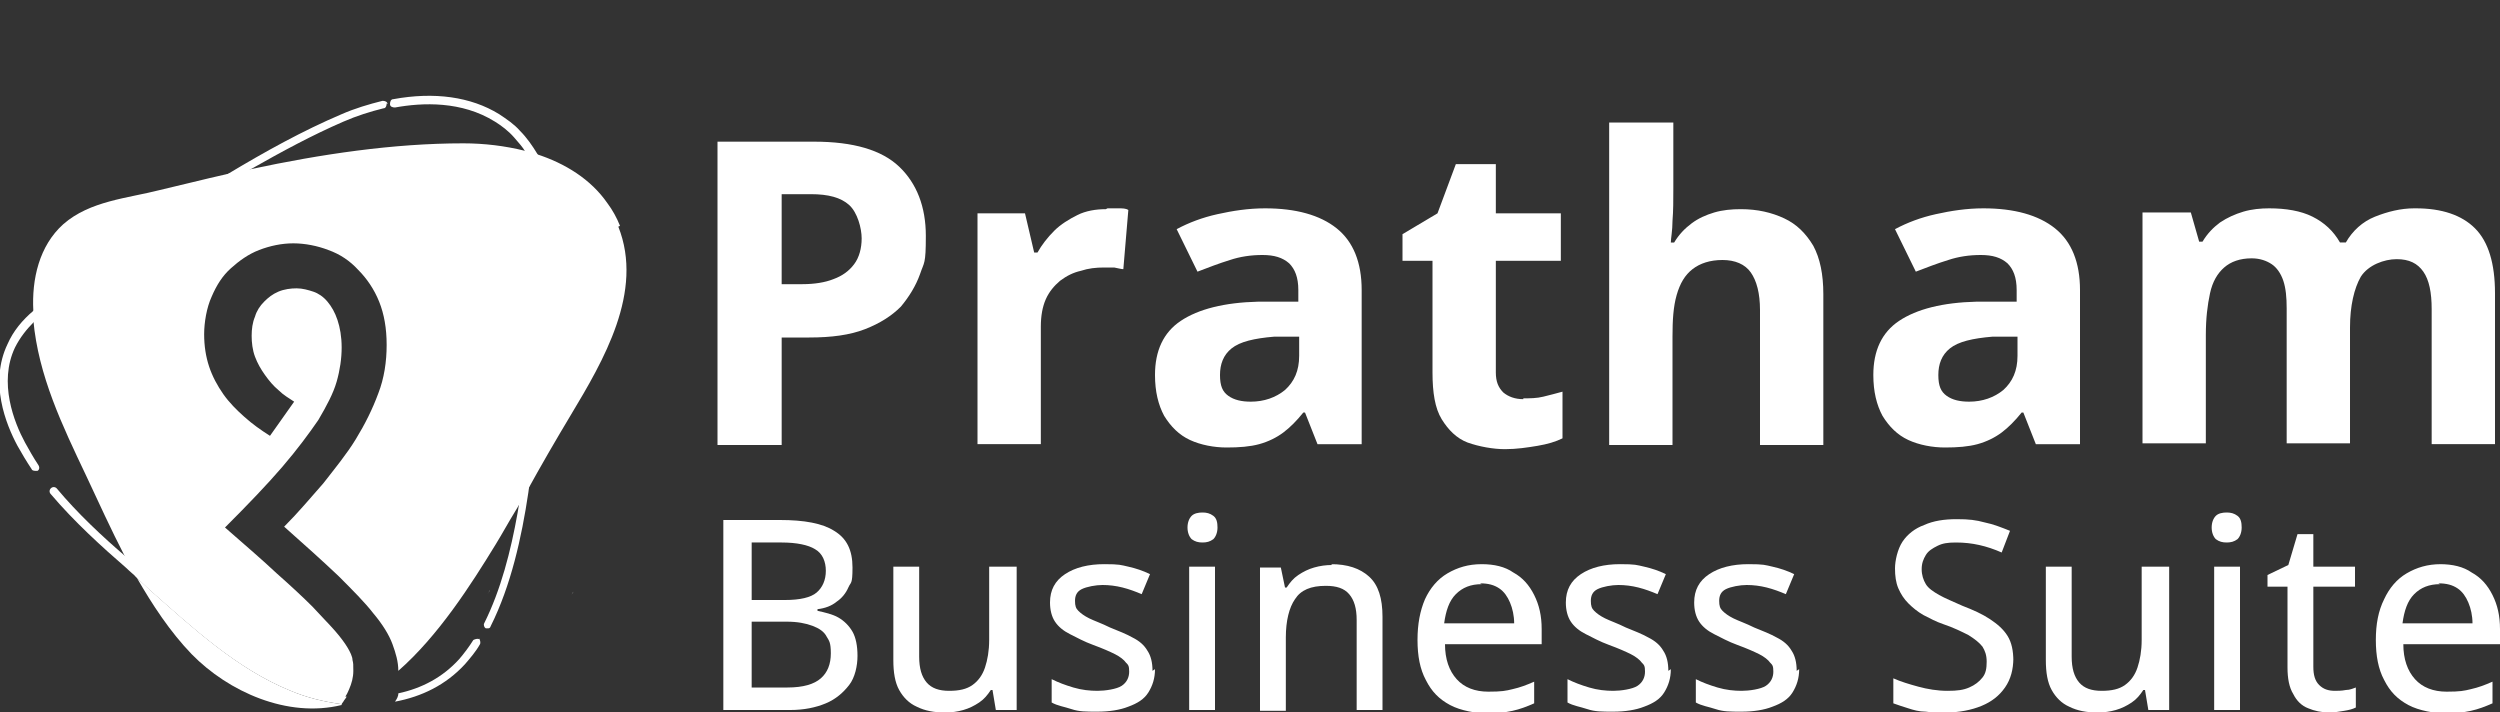
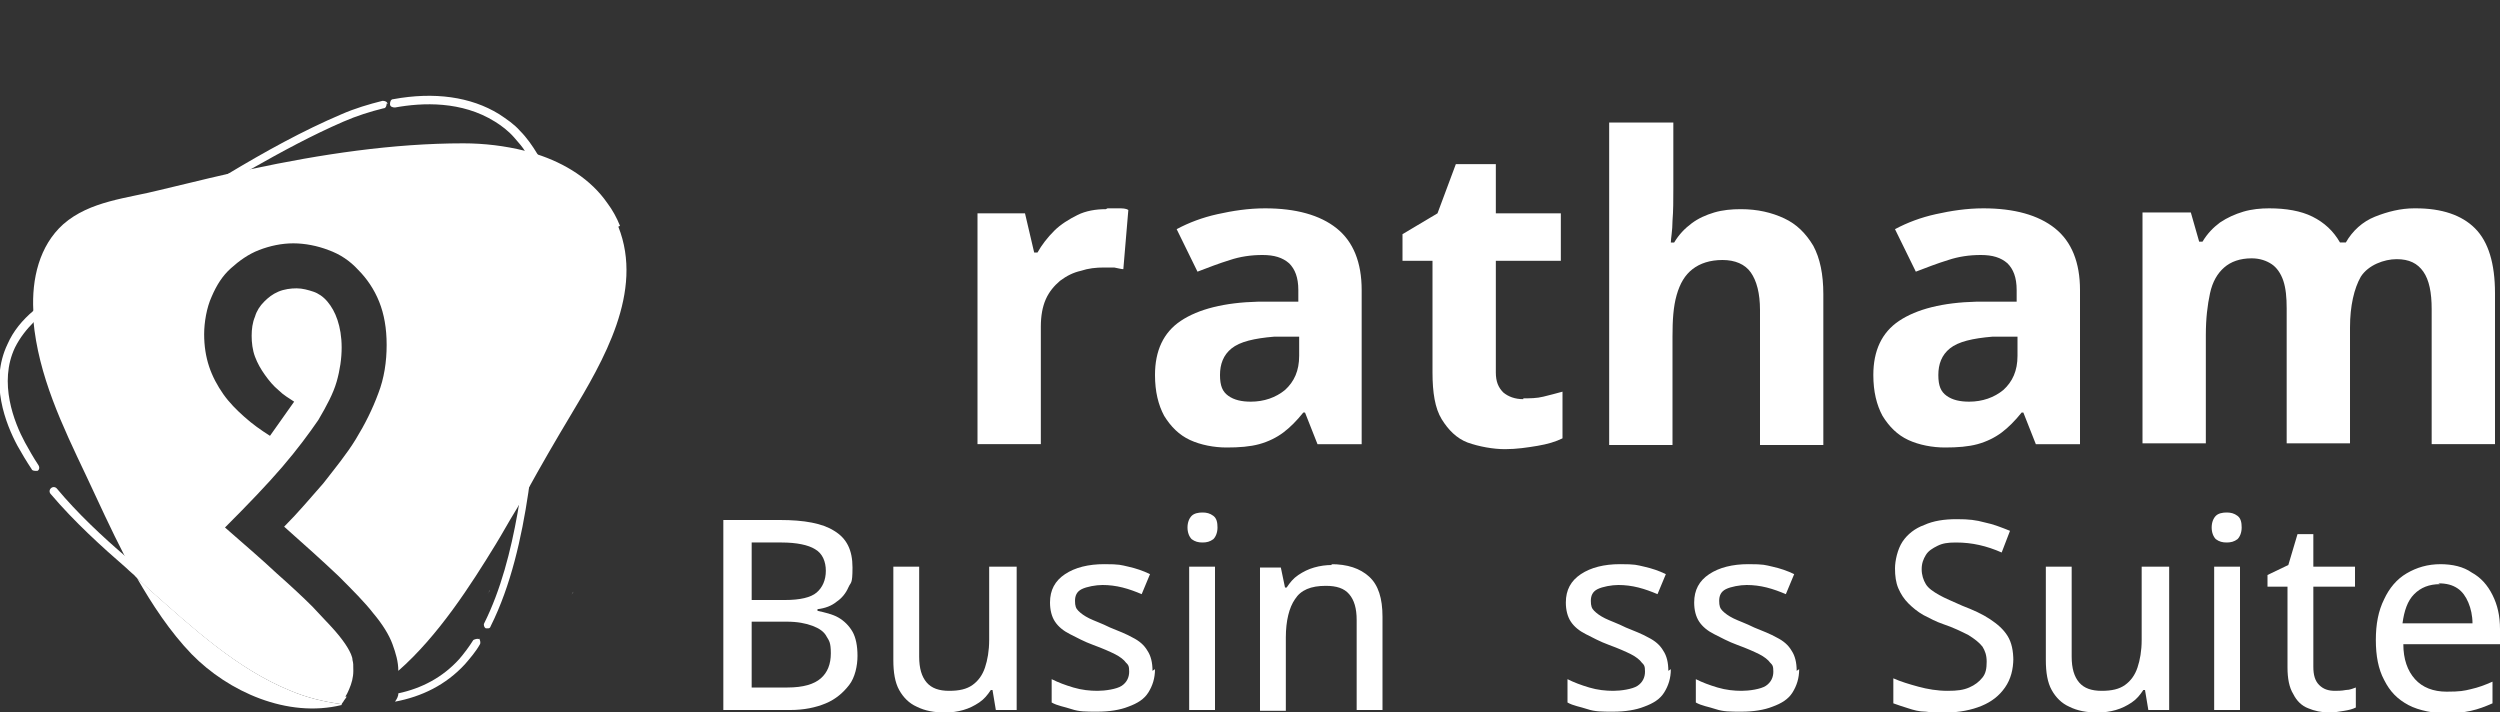
<svg xmlns="http://www.w3.org/2000/svg" version="1.1" viewBox="0 0 300 85.5">
  <rect x="0" y="0" width="300" height="85.5" fill="#333333" stroke="none" />
  <defs>
    <style>
      .cls-1 {
        fill: #fff;
      }
    </style>
  </defs>
  <g>
    <g id="Layer_1">
      <g>
        <g>
-           <path class="cls-1" d="M97.7,17c4.7,0,8.1,1,10.2,3s3.2,4.8,3.2,8.3-.2,3.1-.7,4.6c-.5,1.4-1.3,2.7-2.3,3.9-1.1,1.1-2.5,2-4.3,2.7-1.8.7-4,1-6.7,1h-3.3v12.9h-7.7V17h11.6ZM97.3,23.3h-3.5v10.8h2.5c1.4,0,2.7-.2,3.7-.6,1.1-.4,1.9-1,2.5-1.8.6-.8.9-1.9.9-3.1s-.5-3.1-1.5-4c-1-.9-2.5-1.3-4.6-1.3Z" />
          <path class="cls-1" d="M132.9,25c.4,0,.8,0,1.3,0,.5,0,.9,0,1.2.2l-.6,7.1c-.2,0-.6-.1-1.1-.2-.5,0-.8,0-1.2,0-1,0-1.9.1-2.8.4-.9.2-1.7.6-2.5,1.2-.7.6-1.3,1.3-1.7,2.2-.4.9-.6,2-.6,3.3v14.1h-7.6v-27.7h5.7l1.1,4.7h.4c.5-.9,1.2-1.8,2-2.6.8-.8,1.8-1.4,2.8-1.9,1-.5,2.2-.7,3.4-.7Z" />
          <path class="cls-1" d="M151.8,25c3.7,0,6.6.8,8.6,2.4,2,1.6,3,4.1,3,7.4v18.5h-5.3l-1.5-3.8h-.2c-.8,1-1.6,1.8-2.4,2.4-.8.6-1.8,1.1-2.9,1.4-1.1.3-2.4.4-3.9.4s-3.1-.3-4.4-.9c-1.3-.6-2.3-1.6-3.1-2.9-.7-1.3-1.1-2.9-1.1-4.9,0-2.9,1-5.1,3.1-6.5,2.1-1.4,5.2-2.2,9.3-2.3h4.8v-1.4c0-1.5-.4-2.5-1.1-3.2-.8-.7-1.8-1-3.2-1s-2.7.2-3.9.6c-1.3.4-2.6.9-3.9,1.4l-2.5-5.1c1.5-.8,3.1-1.4,4.9-1.8,1.8-.4,3.7-.7,5.7-.7ZM155.8,40.4h-2.9c-2.4.2-4.1.6-5.1,1.4-1,.8-1.4,1.9-1.4,3.2s.3,2,1,2.5c.7.5,1.6.7,2.7.7,1.6,0,3-.5,4.1-1.4,1.1-1,1.7-2.3,1.7-4.1v-2.3Z" />
          <path class="cls-1" d="M182.8,47.8c.8,0,1.6,0,2.4-.2.8-.2,1.6-.4,2.3-.6v5.6c-.8.4-1.8.7-3,.9-1.2.2-2.5.4-3.9.4s-3.1-.3-4.5-.8c-1.3-.5-2.3-1.5-3.1-2.8-.8-1.3-1.1-3.2-1.1-5.6v-13.4h-3.6v-3.2l4.2-2.5,2.2-5.9h4.8v5.9h7.8v5.7h-7.8v13.4c0,1.1.3,1.8.9,2.4.6.5,1.4.8,2.4.8Z" />
          <path class="cls-1" d="M200.8,14.7v7.9c0,1.4,0,2.7-.1,3.9,0,1.2-.2,2.1-.2,2.6h.4c.6-1,1.3-1.7,2.1-2.3.8-.6,1.7-1,2.7-1.3,1-.3,2.1-.4,3.2-.4,2,0,3.7.4,5.2,1.1,1.5.7,2.6,1.8,3.5,3.3.8,1.5,1.2,3.4,1.2,5.8v18.1h-7.6v-16.2c0-2-.4-3.5-1.1-4.5-.7-1-1.9-1.5-3.4-1.5s-2.7.4-3.6,1.1c-.9.7-1.5,1.7-1.9,3.1-.4,1.4-.5,3-.5,5v13h-7.6V14.7h7.6Z" />
          <path class="cls-1" d="M238,25c3.7,0,6.6.8,8.6,2.4,2,1.6,3,4.1,3,7.4v18.5h-5.3l-1.5-3.8h-.2c-.8,1-1.6,1.8-2.4,2.4s-1.8,1.1-2.9,1.4c-1.1.3-2.4.4-3.9.4s-3.1-.3-4.4-.9c-1.3-.6-2.3-1.6-3.1-2.9-.7-1.3-1.1-2.9-1.1-4.9,0-2.9,1-5.1,3.1-6.5,2.1-1.4,5.2-2.2,9.3-2.3h4.8v-1.4c0-1.5-.4-2.5-1.1-3.2-.8-.7-1.8-1-3.2-1s-2.7.2-3.9.6c-1.3.4-2.6.9-3.9,1.4l-2.5-5.1c1.5-.8,3.1-1.4,4.9-1.8,1.8-.4,3.7-.7,5.7-.7ZM242,40.4h-2.9c-2.4.2-4.1.6-5.1,1.4-1,.8-1.4,1.9-1.4,3.2s.3,2,1,2.5c.7.5,1.6.7,2.7.7,1.6,0,3-.5,4.1-1.4,1.1-1,1.7-2.3,1.7-4.1v-2.3Z" />
          <path class="cls-1" d="M289.9,25c3.1,0,5.5.8,7.1,2.4,1.6,1.6,2.4,4.2,2.4,7.8v18.1h-7.6v-16.2c0-2-.3-3.5-1-4.5-.7-1-1.7-1.5-3.2-1.5s-3.4.7-4.3,2.1c-.8,1.4-1.3,3.5-1.3,6.1v13.9h-7.6v-16.2c0-1.3-.1-2.4-.4-3.3s-.8-1.6-1.4-2c-.6-.4-1.4-.7-2.4-.7-1.4,0-2.5.4-3.3,1.1-.8.7-1.4,1.7-1.7,3.1-.3,1.4-.5,3-.5,5v13h-7.6v-27.7h5.8l1,3.5h.4c.6-1,1.3-1.7,2.1-2.3.9-.6,1.8-1,2.8-1.3,1-.3,2.1-.4,3.1-.4,2,0,3.8.3,5.2,1,1.4.7,2.5,1.7,3.3,3.1h.7c.8-1.4,2-2.5,3.5-3.1,1.5-.6,3.1-1,4.7-1Z" />
        </g>
        <g>
          <path class="cls-1" d="M87,62.4h6.6c2.9,0,5.1.4,6.5,1.3,1.5.9,2.2,2.3,2.2,4.4s-.2,1.7-.5,2.4c-.3.7-.8,1.3-1.4,1.7-.6.5-1.4.8-2.3.9v.2c.9.2,1.8.4,2.5.8.7.4,1.3,1,1.7,1.7.4.7.6,1.7.6,2.9s-.3,2.6-1,3.5-1.6,1.7-2.8,2.2c-1.2.5-2.6.8-4.3.8h-8v-22.8ZM90.2,72h4c1.8,0,3.1-.3,3.8-.9.7-.6,1.1-1.5,1.1-2.6s-.4-2.1-1.3-2.6c-.8-.5-2.2-.8-4-.8h-3.6v6.9ZM90.2,74.6v7.9h4.3c1.9,0,3.2-.4,4-1.1.8-.7,1.2-1.7,1.2-3s-.2-1.5-.5-2c-.3-.6-.9-1-1.7-1.3-.8-.3-1.8-.5-3.1-.5h-4.1Z" />
          <path class="cls-1" d="M122,68v17.2h-2.5l-.4-2.4h-.2c-.4.6-.8,1.1-1.4,1.5-.6.4-1.2.7-1.9.9-.7.2-1.4.3-2.2.3-1.3,0-2.4-.2-3.4-.7-.9-.4-1.6-1.1-2.1-2-.5-.9-.7-2.1-.7-3.6v-11.2h3.1v10.8c0,1.4.3,2.4.9,3.1s1.5,1,2.7,1,2.1-.2,2.8-.7c.7-.5,1.2-1.2,1.5-2.1.3-.9.5-2,.5-3.3v-8.8h3.1Z" />
          <path class="cls-1" d="M138.6,80.3c0,1.1-.3,2-.8,2.8-.5.8-1.3,1.3-2.4,1.7-1,.4-2.3.6-3.7.6s-2.2,0-3.1-.3-1.7-.4-2.4-.8v-2.8c.8.4,1.6.7,2.6,1s2,.4,2.9.4,2.3-.2,2.9-.6c.6-.4.9-1,.9-1.7s-.1-.8-.4-1.1c-.2-.3-.7-.7-1.3-1-.6-.3-1.5-.7-2.6-1.1-1.1-.4-2-.9-2.8-1.3-.8-.4-1.4-.9-1.8-1.5-.4-.6-.6-1.4-.6-2.3,0-1.5.6-2.6,1.8-3.4s2.8-1.2,4.7-1.2,2,.1,2.9.3c.9.2,1.8.5,2.6.9l-1,2.4c-.7-.3-1.5-.6-2.3-.8-.8-.2-1.6-.3-2.4-.3s-1.9.2-2.5.5c-.6.3-.8.8-.8,1.4s.1.9.4,1.2c.3.3.7.6,1.3.9.6.3,1.5.6,2.5,1.1,1,.4,2,.8,2.7,1.2.8.4,1.4.9,1.8,1.6.4.6.6,1.4.6,2.4Z" />
          <path class="cls-1" d="M144.3,61.5c.5,0,.9.1,1.3.4.4.3.5.8.5,1.4s-.2,1.1-.5,1.4c-.4.3-.8.4-1.3.4s-.9-.1-1.3-.4c-.3-.3-.5-.8-.5-1.4s.2-1.1.5-1.4c.3-.3.8-.4,1.3-.4ZM145.8,68v17.2h-3.1v-17.2h3.1Z" />
          <path class="cls-1" d="M159.7,67.7c2,0,3.5.5,4.6,1.5,1.1,1,1.6,2.6,1.6,4.8v11.2h-3.1v-10.8c0-1.4-.3-2.4-.9-3.1-.6-.7-1.5-1-2.8-1-1.8,0-3,.5-3.7,1.6-.7,1-1.1,2.6-1.1,4.6v8.8h-3.1v-17.2h2.5l.5,2.4h.2c.4-.6.8-1.1,1.4-1.5s1.2-.7,1.9-.9c.7-.2,1.4-.3,2.2-.3Z" />
-           <path class="cls-1" d="M177.8,67.7c1.5,0,2.8.3,3.8,1,1.1.6,1.9,1.5,2.5,2.7.6,1.2.9,2.5.9,4.1v1.8h-11.6c0,1.8.5,3.2,1.4,4.2.9,1,2.2,1.5,3.8,1.5s2.1-.1,2.9-.3c.9-.2,1.7-.5,2.6-.9v2.6c-.9.4-1.7.7-2.6.9-.9.2-1.9.3-3.1.3s-3.1-.3-4.4-1c-1.3-.7-2.2-1.6-2.9-3-.7-1.3-1-2.9-1-4.8s.3-3.5.9-4.9c.6-1.3,1.5-2.4,2.7-3.1,1.2-.7,2.5-1.1,4.1-1.1ZM177.8,70.1c-1.3,0-2.3.4-3.1,1.2-.8.8-1.2,2-1.4,3.5h8.4c0-.9-.2-1.8-.5-2.5-.3-.7-.7-1.3-1.3-1.7-.6-.4-1.3-.6-2.3-.6Z" />
          <path class="cls-1" d="M200.5,80.3c0,1.1-.3,2-.8,2.8-.5.8-1.3,1.3-2.4,1.7-1,.4-2.3.6-3.7.6s-2.2,0-3.1-.3-1.7-.4-2.4-.8v-2.8c.8.4,1.6.7,2.6,1s2,.4,2.9.4,2.3-.2,2.9-.6c.6-.4.9-1,.9-1.7s-.1-.8-.4-1.1c-.2-.3-.7-.7-1.3-1-.6-.3-1.5-.7-2.6-1.1-1.1-.4-2-.9-2.8-1.3-.8-.4-1.4-.9-1.8-1.5-.4-.6-.6-1.4-.6-2.3,0-1.5.6-2.6,1.8-3.4s2.8-1.2,4.7-1.2,2,.1,2.9.3c.9.2,1.8.5,2.6.9l-1,2.4c-.7-.3-1.5-.6-2.3-.8-.8-.2-1.6-.3-2.4-.3s-1.9.2-2.5.5c-.6.3-.8.8-.8,1.4s.1.9.4,1.2c.3.3.7.6,1.3.9.6.3,1.5.6,2.5,1.1,1,.4,2,.8,2.7,1.2.8.4,1.4.9,1.8,1.6.4.6.6,1.4.6,2.4Z" />
          <path class="cls-1" d="M215.9,80.3c0,1.1-.3,2-.8,2.8-.5.8-1.3,1.3-2.4,1.7-1,.4-2.3.6-3.7.6s-2.2,0-3.1-.3-1.7-.4-2.4-.8v-2.8c.8.4,1.6.7,2.6,1s2,.4,2.9.4,2.3-.2,2.9-.6c.6-.4.9-1,.9-1.7s-.1-.8-.4-1.1c-.2-.3-.7-.7-1.3-1-.6-.3-1.5-.7-2.6-1.1-1.1-.4-2-.9-2.8-1.3-.8-.4-1.4-.9-1.8-1.5-.4-.6-.6-1.4-.6-2.3,0-1.5.6-2.6,1.8-3.4s2.8-1.2,4.7-1.2,2,.1,2.9.3c.9.2,1.8.5,2.6.9l-1,2.4c-.7-.3-1.5-.6-2.3-.8-.8-.2-1.6-.3-2.4-.3s-1.9.2-2.5.5c-.6.3-.8.8-.8,1.4s.1.9.4,1.2c.3.3.7.6,1.3.9.6.3,1.5.6,2.5,1.1,1,.4,2,.8,2.7,1.2.8.4,1.4.9,1.8,1.6.4.6.6,1.4.6,2.4Z" />
          <path class="cls-1" d="M241.6,79c0,1.3-.3,2.5-1,3.5-.7,1-1.6,1.7-2.8,2.2-1.2.5-2.7.8-4.3.8s-1.6,0-2.4-.1c-.8,0-1.5-.2-2.1-.4-.7-.2-1.2-.4-1.8-.6v-3c.9.4,1.9.7,3,1,1.1.3,2.3.5,3.5.5s1.9-.1,2.6-.4c.7-.3,1.2-.7,1.6-1.2.4-.5.5-1.1.5-1.9s-.2-1.3-.5-1.8c-.4-.5-.9-.9-1.7-1.4-.8-.4-1.8-.9-3-1.3-.9-.3-1.6-.7-2.4-1.1-.7-.4-1.3-.9-1.8-1.4-.5-.5-.9-1.1-1.2-1.8-.3-.7-.4-1.5-.4-2.4s.3-2.3.9-3.2c.6-.9,1.5-1.6,2.6-2,1.1-.5,2.4-.7,3.9-.7s2.3.1,3.4.4c1,.2,2,.6,3,1l-1,2.6c-.9-.4-1.8-.7-2.7-.9-.9-.2-1.8-.3-2.8-.3s-1.6.1-2.2.4c-.6.3-1.1.6-1.4,1.1-.3.5-.5,1-.5,1.7s.2,1.3.5,1.8c.3.5.9.9,1.6,1.3.7.4,1.7.8,2.8,1.3,1.3.5,2.4,1,3.3,1.6.9.6,1.6,1.2,2.1,2,.5.8.7,1.8.7,3Z" />
          <path class="cls-1" d="M260.3,68v17.2h-2.5l-.4-2.4h-.2c-.4.6-.8,1.1-1.4,1.5-.6.4-1.2.7-1.9.9-.7.2-1.4.3-2.2.3-1.3,0-2.4-.2-3.4-.7-.9-.4-1.6-1.1-2.1-2-.5-.9-.7-2.1-.7-3.6v-11.2h3.1v10.8c0,1.4.3,2.4.9,3.1s1.5,1,2.7,1,2.1-.2,2.8-.7c.7-.5,1.2-1.2,1.5-2.1.3-.9.5-2,.5-3.3v-8.8h3.1Z" />
          <path class="cls-1" d="M267.2,61.5c.5,0,.9.1,1.3.4.4.3.5.8.5,1.4s-.2,1.1-.5,1.4c-.4.3-.8.4-1.3.4s-.9-.1-1.3-.4c-.3-.3-.5-.8-.5-1.4s.2-1.1.5-1.4c.3-.3.8-.4,1.3-.4ZM268.8,68v17.2h-3.1v-17.2h3.1Z" />
          <path class="cls-1" d="M280.1,82.9c.4,0,.9,0,1.4-.1.5,0,.9-.2,1.2-.3v2.4c-.4.2-.8.3-1.4.4-.6.1-1.2.2-1.8.2-.9,0-1.8-.2-2.5-.5-.8-.3-1.4-.9-1.8-1.7-.5-.8-.7-1.9-.7-3.2v-9.7h-2.4v-1.4l2.5-1.2,1.1-3.7h1.9v3.9h5v2.4h-5v9.6c0,1,.2,1.7.7,2.2.5.5,1.1.7,1.9.7Z" />
          <path class="cls-1" d="M292.8,67.7c1.5,0,2.8.3,3.8,1,1.1.6,1.9,1.5,2.5,2.7.6,1.2.9,2.5.9,4.1v1.8h-11.6c0,1.8.5,3.2,1.4,4.2.9,1,2.2,1.5,3.8,1.5s2.1-.1,2.9-.3c.9-.2,1.7-.5,2.6-.9v2.6c-.9.4-1.7.7-2.6.9-.9.2-1.9.3-3.1.3s-3.1-.3-4.4-1c-1.3-.7-2.2-1.6-2.9-3-.7-1.3-1-2.9-1-4.8s.3-3.5,1-4.9c.6-1.3,1.5-2.4,2.7-3.1,1.2-.7,2.5-1.1,4.1-1.1ZM292.8,70.1c-1.3,0-2.3.4-3.1,1.2-.8.8-1.2,2-1.4,3.5h8.4c0-.9-.2-1.8-.5-2.5-.3-.7-.7-1.3-1.3-1.7-.6-.4-1.3-.6-2.3-.6Z" />
        </g>
        <g>
          <path class="cls-1" d="M46.5,12.5c0-.3-.3-.4-.6-.4-1.6.4-3.3.9-4.9,1.6-4.7,2-9.2,4.5-13.7,7.2-6,3.7-11.8,7.9-17.3,12-.7.5-1.3,1-2.1,1.5-1.3.9-2.7,1.8-3.9,2.9-1.3,1.1-2.4,2.4-3.1,4-2.2,4.6-.2,9.6,1.2,12.2.5.9,1.1,1.9,1.7,2.8,0,.1.2.2.4.2s.2,0,.3,0c.2-.1.3-.4.1-.7-.6-.9-1.1-1.8-1.6-2.7-1.3-2.4-3.2-7.2-1.2-11.4.6-1.2,1.4-2.2,2.3-3.1,1.3-1.3,2.8-2.3,4.3-3.4.7-.5,1.4-1,2.1-1.5,6.2-4.7,12.8-9.4,19.6-13.4,3.7-2.1,7.4-4.1,11.1-5.7,1.6-.7,3.2-1.2,4.8-1.6.3,0,.4-.3.4-.6ZM64.5,18.5c-.6-1-1.3-2-2.1-2.8-.7-.8-1.6-1.4-2.5-2-3.4-2.1-7.8-2.7-12.7-1.8-.3,0-.4.3-.4.6,0,.3.3.4.6.4,3.3-.6,8-.8,12,1.7.8.5,1.6,1.1,2.3,1.9.5.6,1,1.1,1.4,1.8,4,5.9,2.8,14.3,2,20.6-.4,2.8-.7,5.6-1,8.3-.3,3-.7,6.2-1.2,9.2-.2,1.7-.5,3.5-.8,5.2-.8,4.5-2,9.2-4,13.2-.1.2,0,.5.2.6,0,0,.1,0,.2,0,.2,0,.3,0,.4-.3,2.4-4.8,3.7-10.6,4.5-16,.1-.9.3-1.8.4-2.7.4-3.1.8-6.2,1.2-9.3.3-2.7.6-5.5,1-8.3.9-6.2,2-14.2-1.5-20.3ZM57.5,76.7c-.2-.1-.5,0-.7.1-.5.8-1.1,1.6-1.7,2.3-2,2.2-4.5,3.5-7.3,4.1,0,.4-.2.7-.4,1,3.2-.6,6.1-2,8.4-4.5.6-.7,1.3-1.5,1.8-2.4.1-.2,0-.5-.1-.7ZM35.3,81.9c-6.2-2.6-11.5-7.3-16.6-11.9-1-.9-1.9-1.7-2.9-2.6-.2-.2-.4-.4-.7-.6-2.8-2.4-5.8-5.2-8.3-8.2-.2-.2-.5-.2-.7,0-.2.2-.2.5,0,.7,2.8,3.3,6.1,6.3,9.1,8.9.4.4.8.7,1.2,1.1.5.5,1.1,1,1.6,1.5,5.2,4.6,10.5,9.5,16.9,12.1,1.9.8,3.9,1.3,6.1,1.6h0c0,0,.1-.2.2-.3.1-.2.3-.4.4-.6-2.2-.2-4.4-.8-6.3-1.6Z" />
          <path class="cls-1" d="M74.4,27.1c-.4-1-.9-1.9-1.5-2.7-2-2.9-5.1-4.8-8.5-5.9-.5-.1-.9-.3-1.4-.4-2.4-.6-4.9-.9-7.4-.9-8.4,0-17.1,1.3-25.5,3.1-1,.2-1.9.4-2.9.6-2.7.6-5.4,1.3-8,1.9-3.9,1-8.4,1.3-11.6,4.1-2.9,2.6-3.8,6.6-3.6,10.4,0,.4,0,.7,0,1.1h0c.6,6.7,3.5,12.7,6.3,18.6,1.5,3.2,3,6.5,4.7,9.8.4.8.8,1.6,1.3,2.4.5.5,1.1,1,1.6,1.5,5.2,4.6,10.5,9.5,16.9,12.1,1.9.8,3.9,1.3,6.1,1.6h0c0,0,.1-.2.2-.3.1-.2.3-.4.4-.6.2-.3.3-.6.4-.8.3-.7.5-1.4.5-2.2s0-.9-.1-1.3c0-.4-.3-1-.6-1.5s-.8-1.2-1.5-2c-.7-.8-1.6-1.7-2.7-2.9-1.1-1.1-2.6-2.5-4.3-4-1.7-1.6-3.8-3.4-6.2-5.5,2.8-2.8,5.1-5.2,6.9-7.3,1.8-2.1,3.2-4,4.3-5.6,1-1.7,1.8-3.2,2.2-4.6.4-1.4.6-2.8.6-4.1s-.2-2.4-.5-3.3c-.3-.9-.7-1.6-1.2-2.2-.5-.6-1.1-1-1.7-1.2-.6-.2-1.3-.4-2-.4s-1.5.1-2.2.4c-.7.3-1.2.7-1.7,1.2-.5.5-.9,1.1-1.1,1.8-.3.7-.4,1.5-.4,2.3s.1,1.7.4,2.5c.3.8.7,1.5,1.2,2.2.5.7,1,1.3,1.6,1.8.6.6,1.3,1,1.9,1.4l-2.9,4.1c-1.1-.7-2.1-1.4-3.1-2.3-.9-.8-1.8-1.7-2.5-2.7-.7-1-1.3-2.1-1.7-3.3-.4-1.2-.6-2.5-.6-3.9s.3-3.2.9-4.5c.6-1.4,1.3-2.5,2.3-3.4,1-.9,2.1-1.7,3.4-2.2,1.3-.5,2.7-.8,4.1-.8s2.9.3,4.2.8c1.4.5,2.6,1.3,3.6,2.4,1,1,1.9,2.3,2.5,3.8.6,1.5.9,3.2.9,5.2s-.3,4-1,5.8c-.7,1.9-1.6,3.7-2.7,5.5-1.1,1.8-2.5,3.5-3.9,5.3-1.5,1.7-3,3.5-4.7,5.2,2.6,2.3,4.7,4.2,6.5,5.9,1.7,1.7,3.2,3.2,4.2,4.5,1.1,1.3,1.9,2.6,2.3,3.7.4,1.1.7,2.1.7,3.2,4.8-4.2,8.7-10.3,11.7-15.2.8-1.3,1.5-2.6,2.3-3.9.5-.8.9-1.6,1.4-2.4,1.7-3.1,3.5-6.2,5.3-9.2,3.9-6.5,8.8-14.8,5.7-22.6Z" />
          <path class="cls-1" d="M41,84.4v.2c-6.5,1.6-13.6-1.6-18-6.1-2.6-2.7-4.7-5.9-6.6-9.2.5.5,1.1,1,1.6,1.5,5.2,4.6,10.5,9.5,16.9,12.1,1.9.8,3.9,1.3,6.1,1.6Z" />
        </g>
        <path class="cls-1" d="M68.8,71c0,.1-.2.3-.3.5h0l.3-.5h0Z" />
        <path class="cls-1" d="M58.8,70.8c0,.1-.2.3-.3.5h0l.3-.5h0Z" />
      </g>
    </g>
  </g>
</svg>